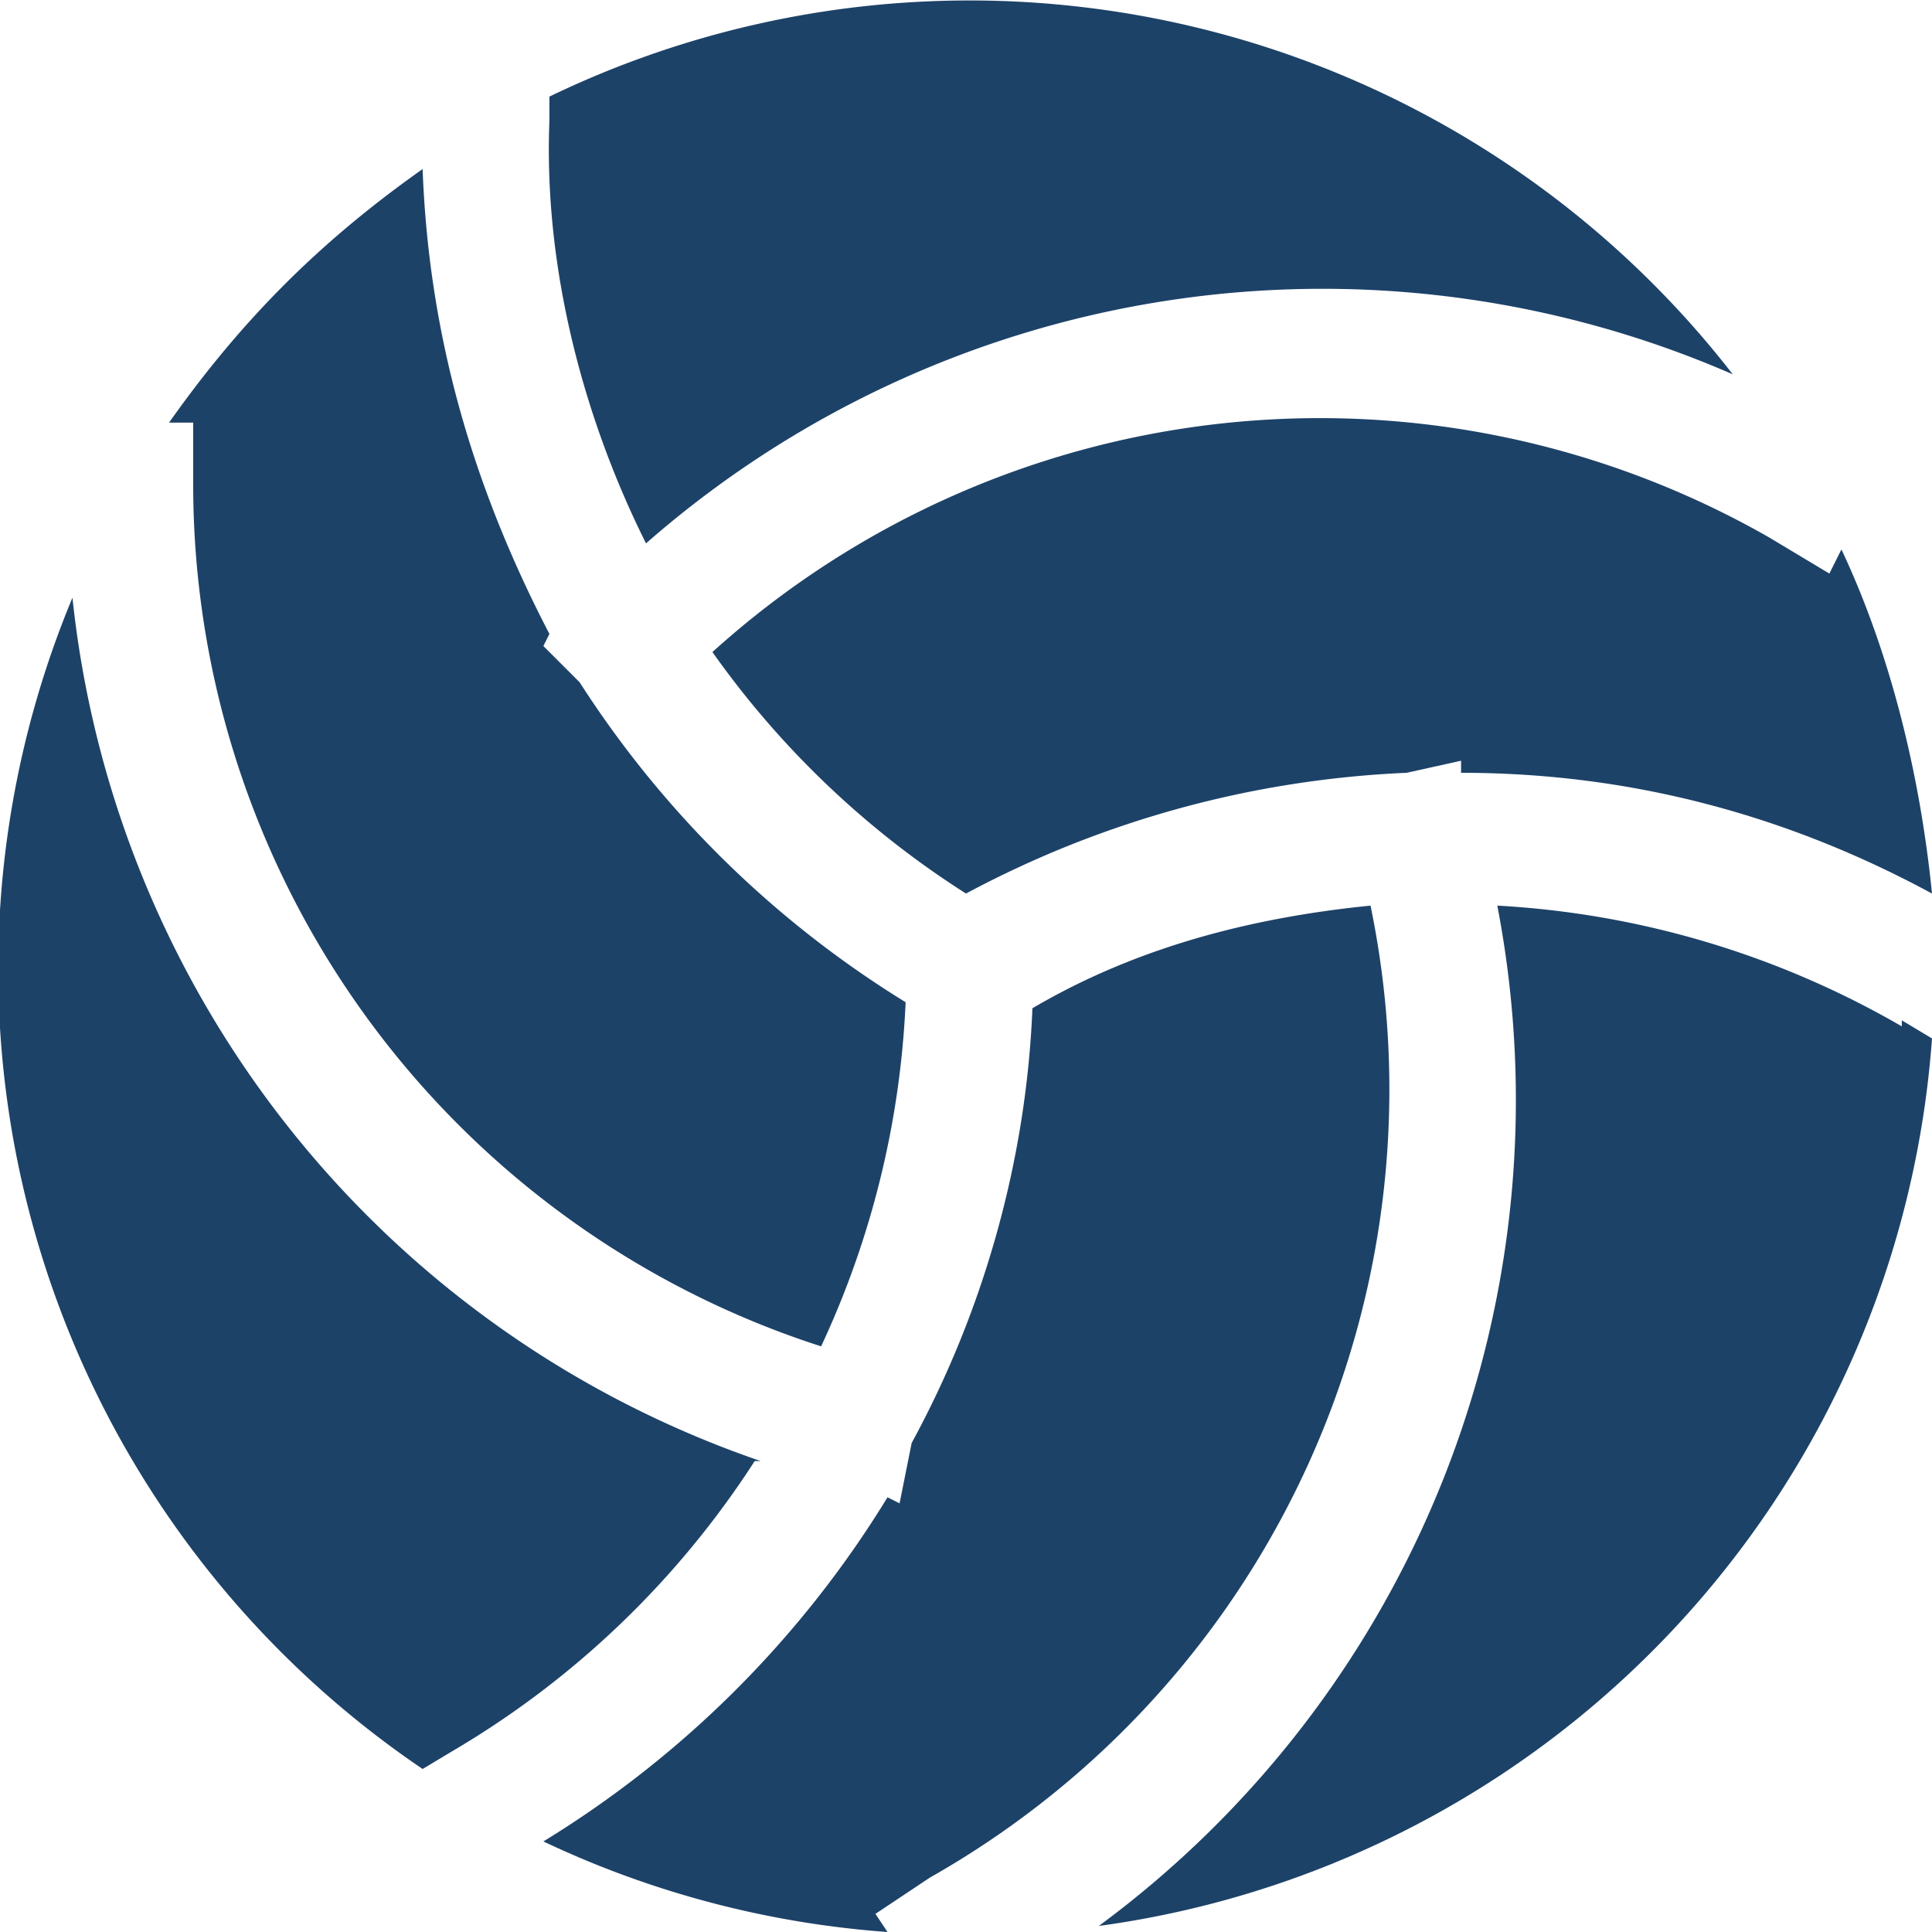
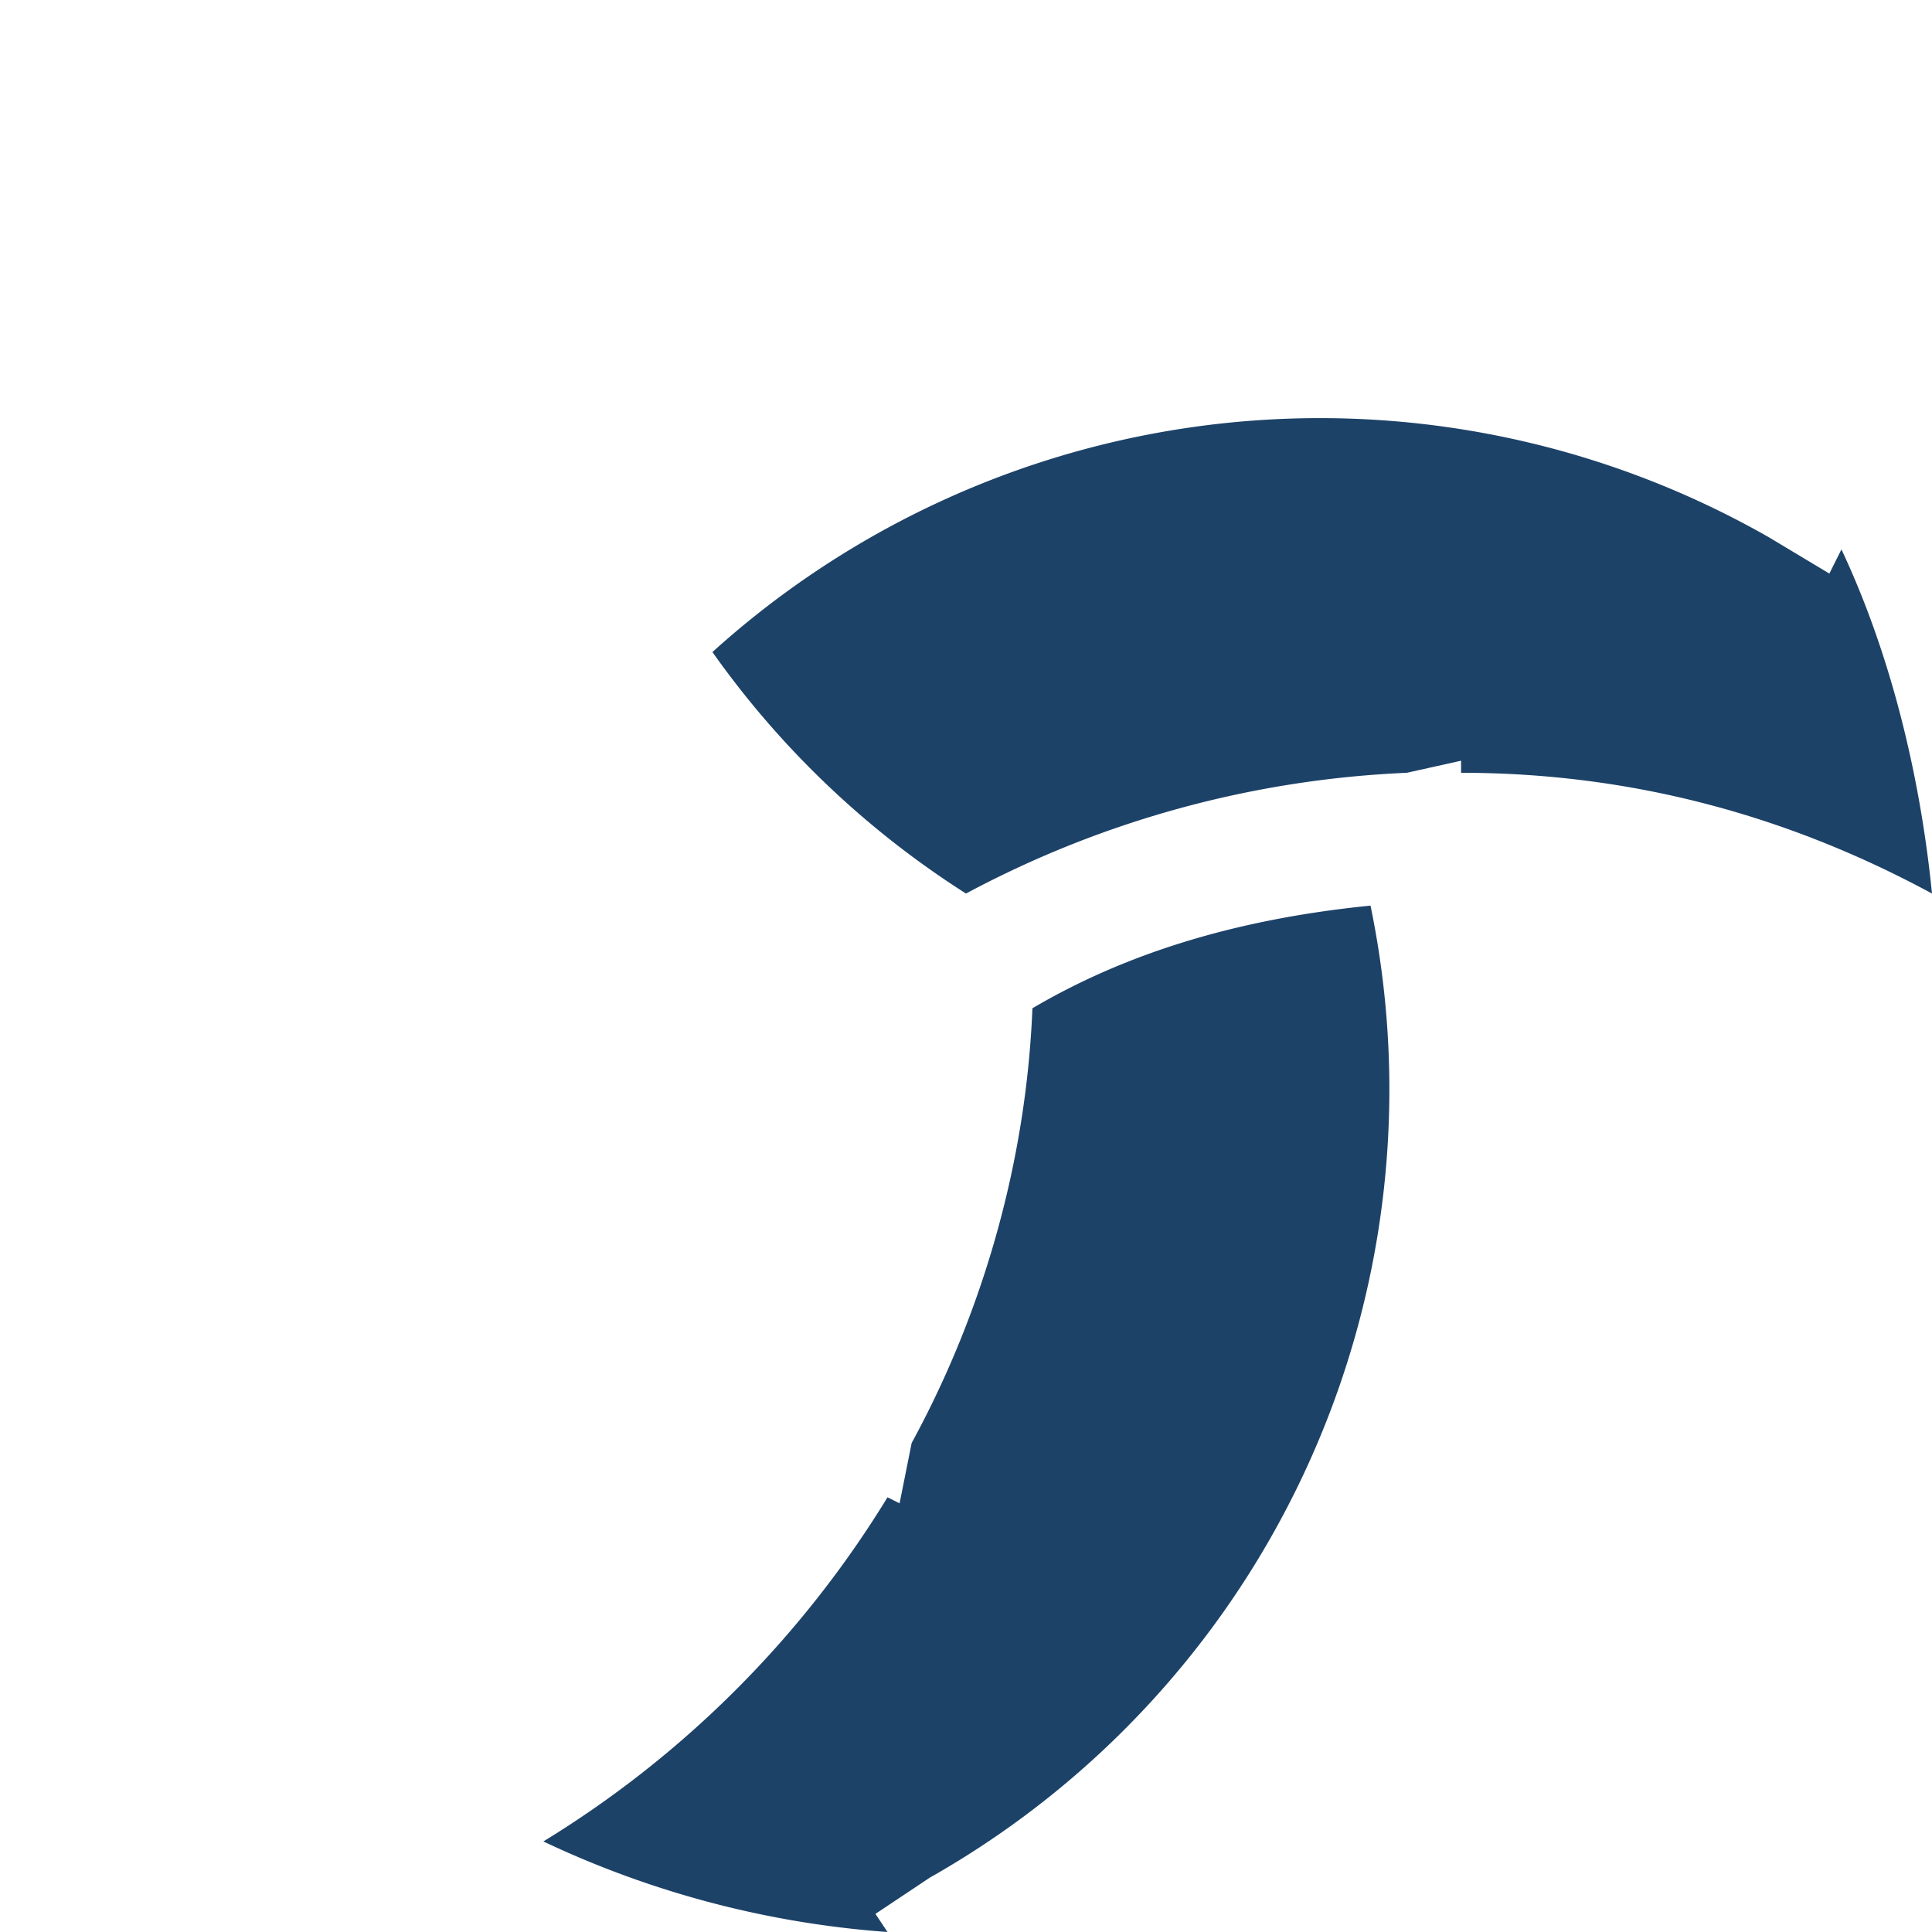
<svg xmlns="http://www.w3.org/2000/svg" viewBox="0 0 32 32" width="16" height="16" fill="#1d4268" aria-hidden="true">
-   <path d="M10.7 9a17 17 0 0118-2.8A16 16 0 009.1 1.6V2C9 4.5 9.7 7 10.7 9z" />
  <path d="M11.8 10.8a15 15 0 004.2 4 17 17 0 017.3-2l.9-.2v.2c2.8 0 5.4.7 7.8 2-.2-2-.7-4-1.5-5.7l-.2.4-1-.6a15 15 0 00-17.5 1.9zM22.7 15c-2 .2-3.9.7-5.6 1.7-.1 2.5-.8 5-2 7.2l-.2 1-.2-.1A17.2 17.2 0 019 30.5a16 16 0 005.7 1.5l-.2-.3.9-.6A15 15 0 0022.7 15z" />
-   <path d="M31.5 17a15 15 0 00-6.7-2 17 17 0 01-6.6 16.9A16 16 0 0032 17.2l-.5-.3zM3.2 8a15 15 0 0010.4 14.3 15 15 0 001.4-5.7 17 17 0 01-5.4-5.3l-.6-.6.1-.2C7.8 8 7.1 5.5 7 2.8 5.3 4 4 5.3 2.8 7h.4v1z" />
-   <path d="M12.6 24.2A17 17 0 011.2 9.9 16 16 0 007 29.3l.5-.3a15 15 0 005-4.8z" />
</svg>